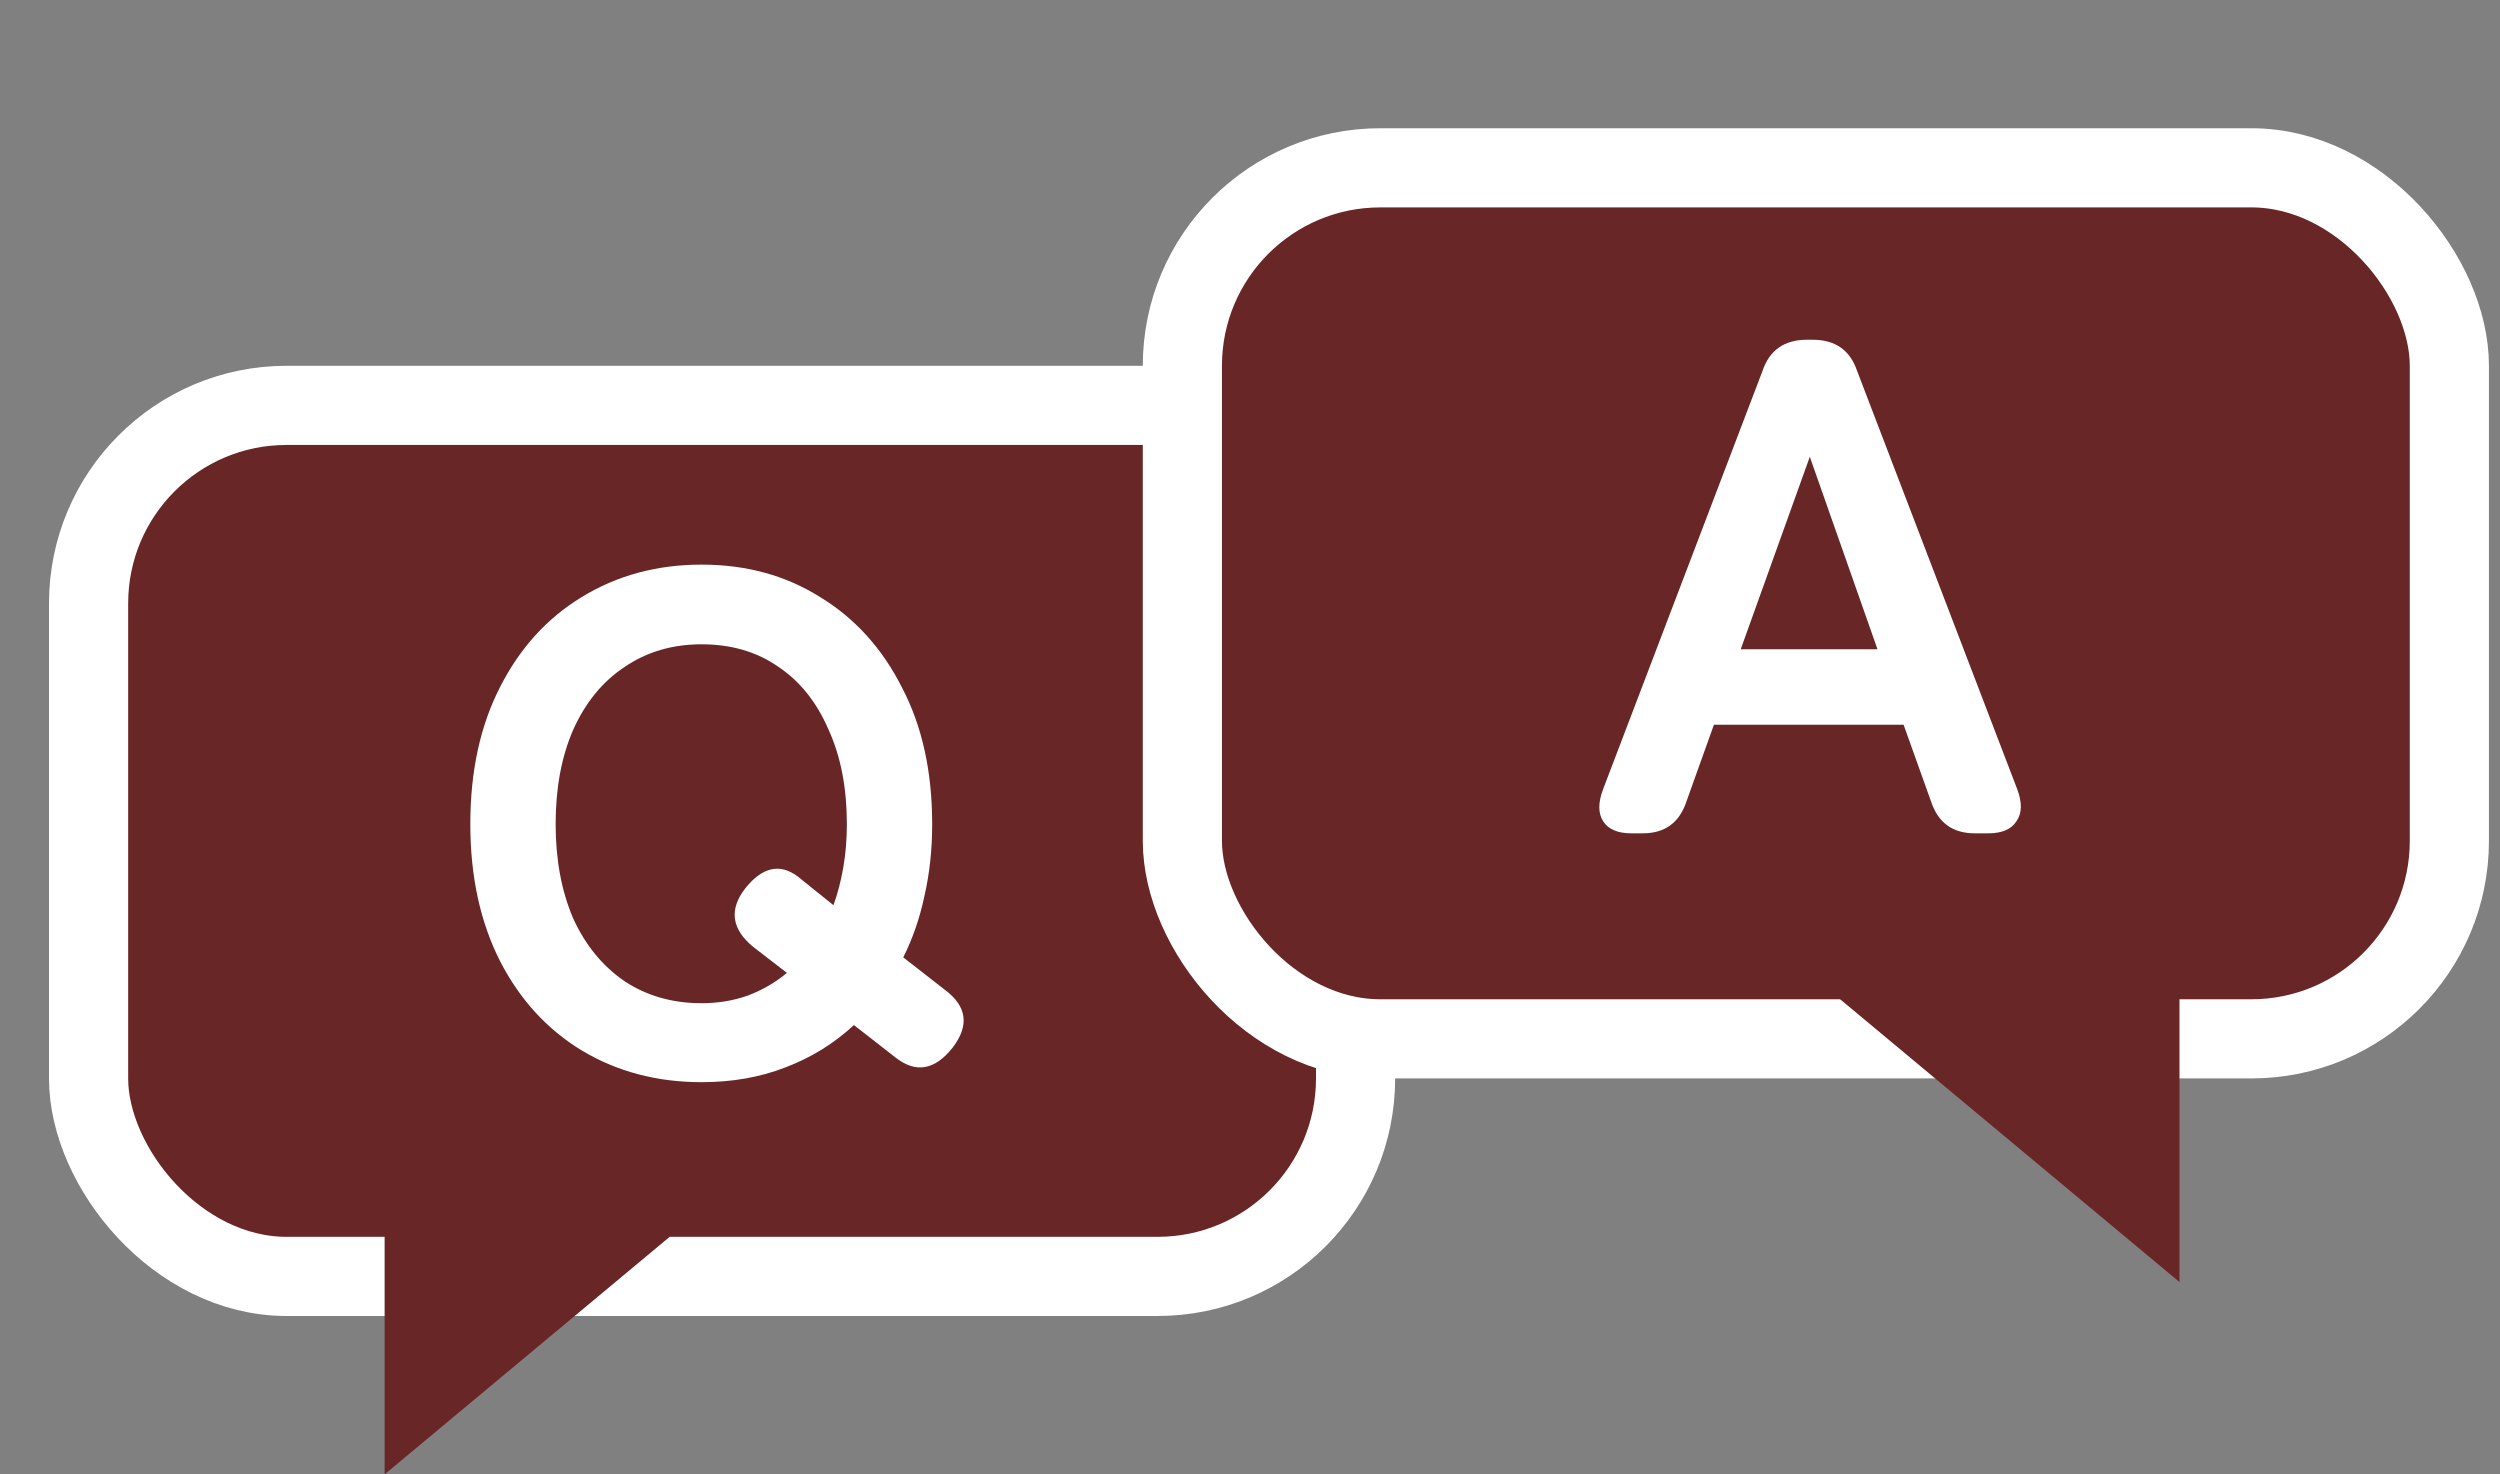
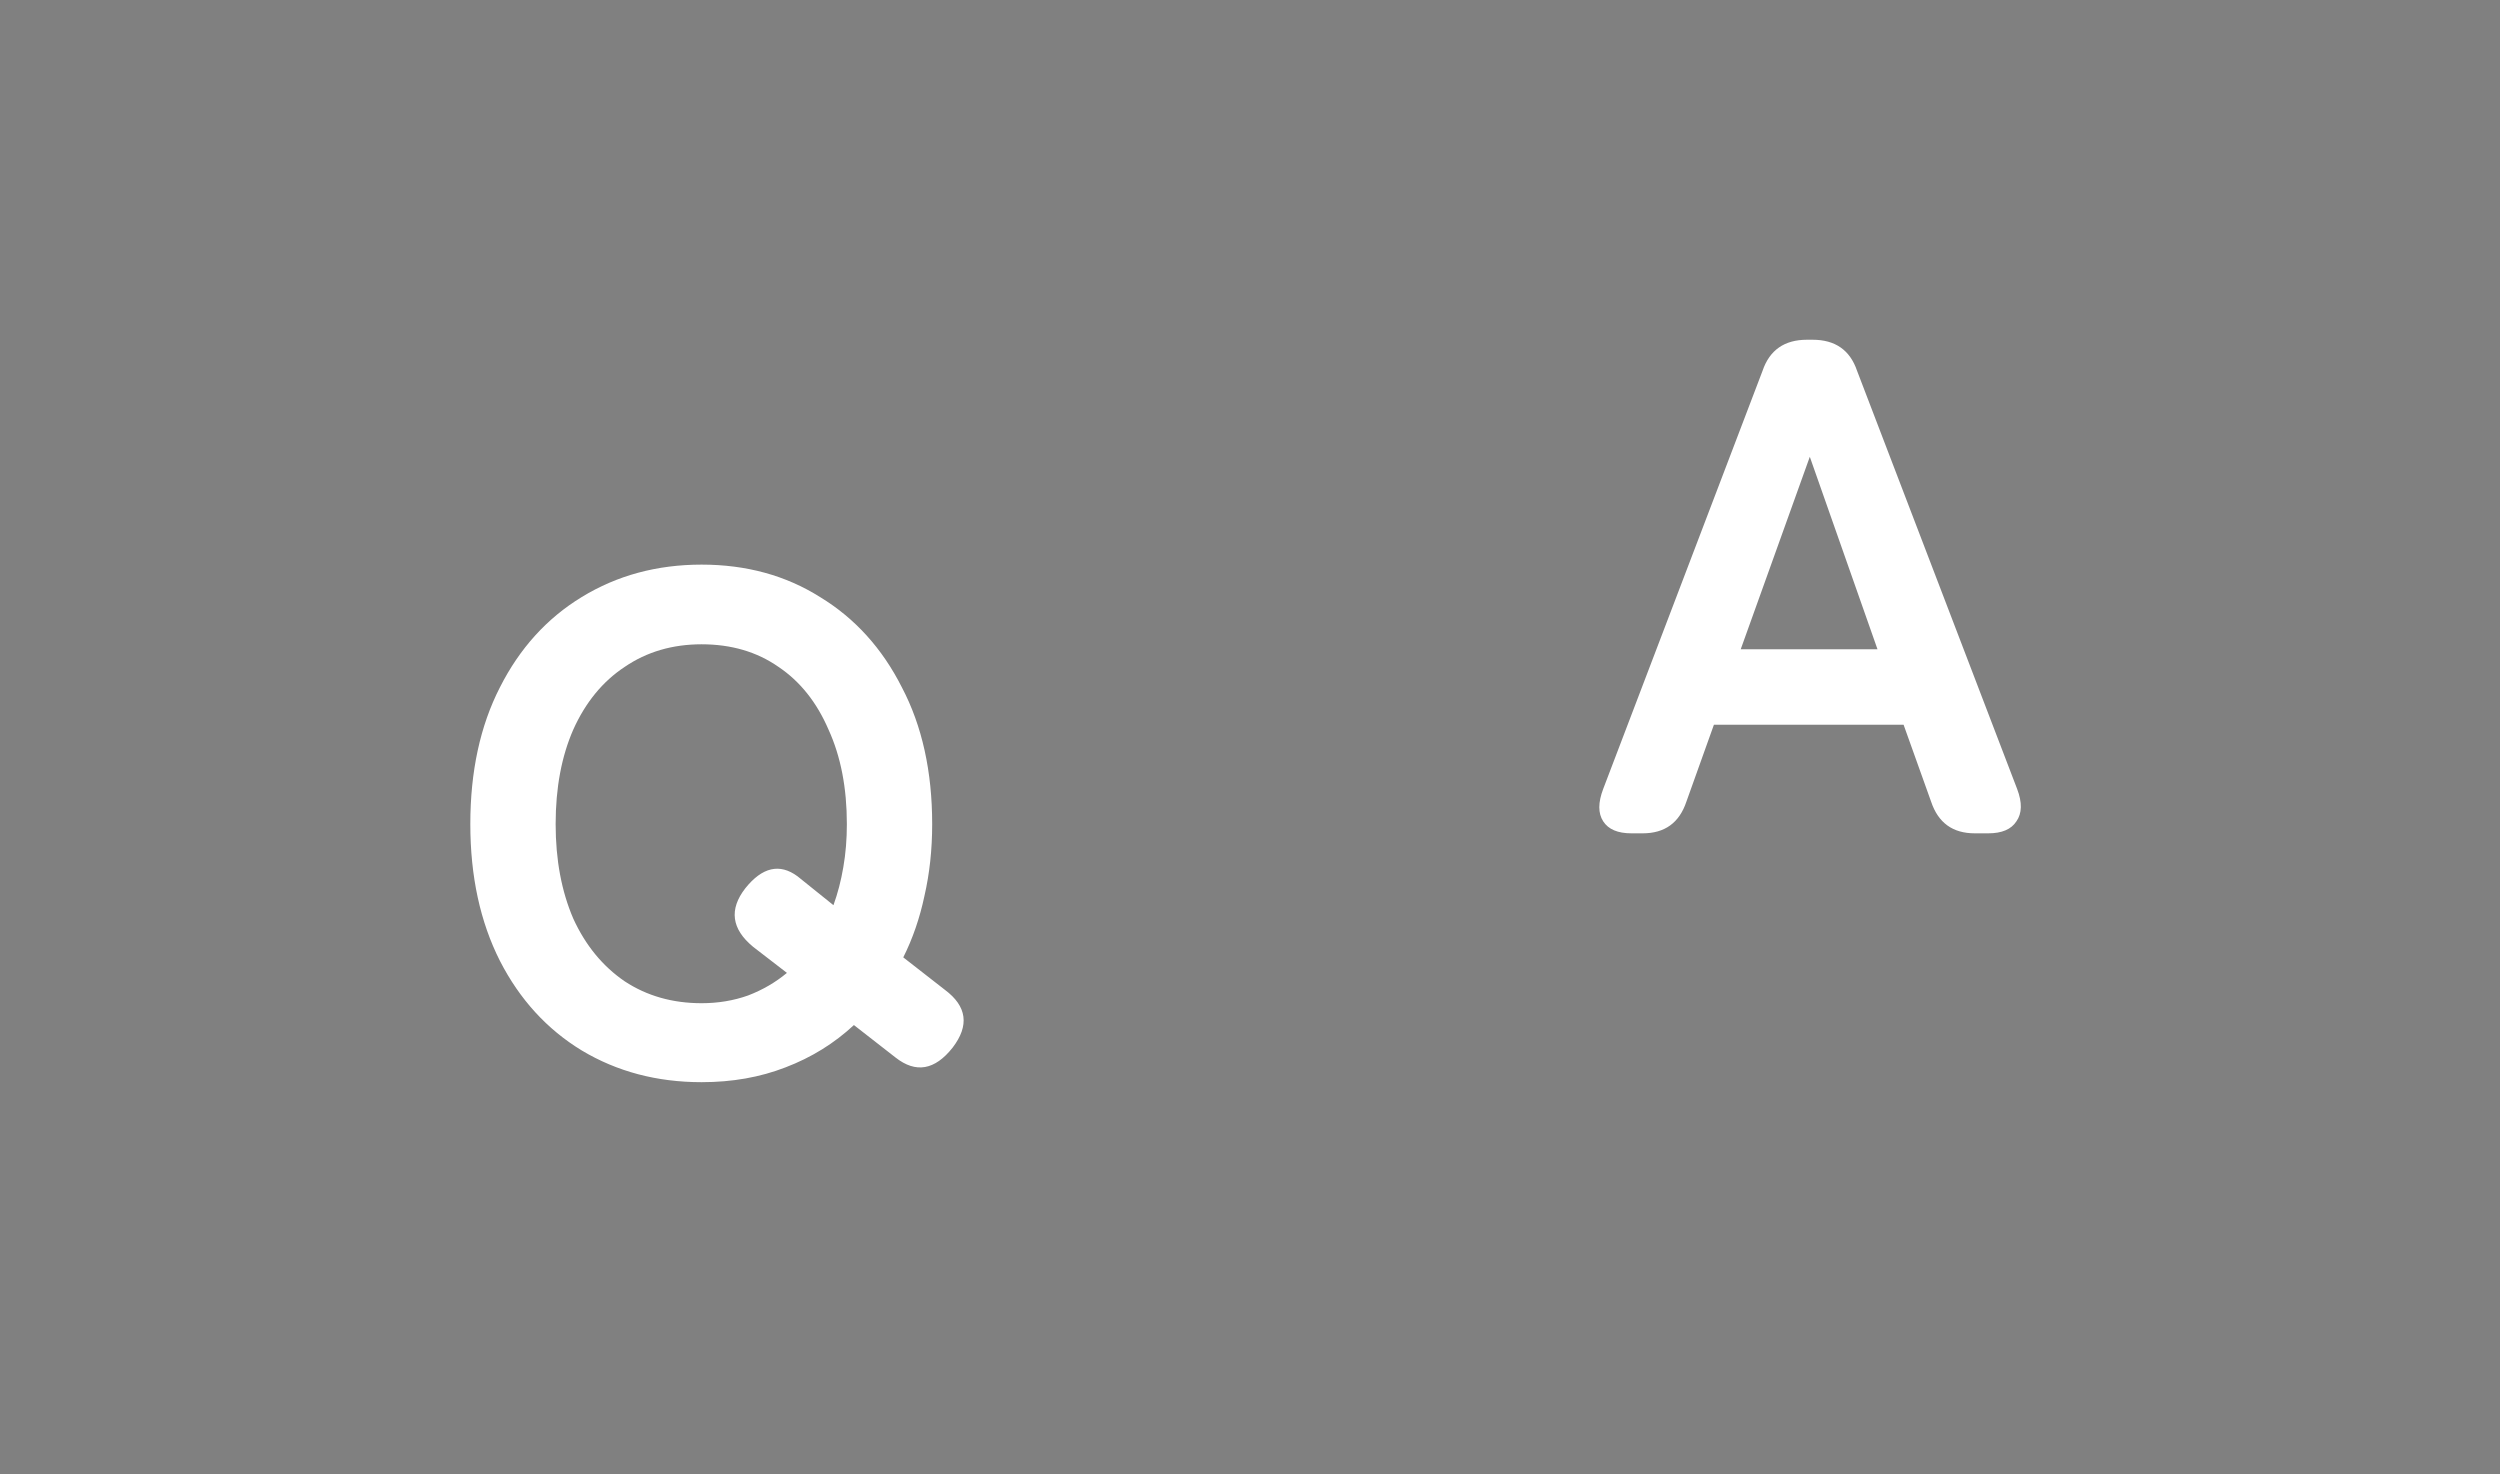
<svg xmlns="http://www.w3.org/2000/svg" width="39" height="23" viewBox="0 0 39 23" fill="none">
  <rect x="0" y="0" width="39" height="23" fill="#808080" stroke="none" />
-   <rect x="1.382" y="6.324" width="19.765" height="13.588" rx="3.088" fill="#692626" stroke="white" stroke-width="1.235" />
-   <rect x="18.445" y="2.618" width="19.765" height="13.588" rx="3.088" fill="#692626" stroke="white" stroke-width="1.235" />
-   <path d="M6 23V18H12L6 23Z" fill="#692626" />
-   <path d="M34 20V15H28L34 20Z" fill="#692626" />
  <path d="M10.945 16.882C10.249 16.882 9.625 16.717 9.075 16.387C8.533 16.057 8.107 15.591 7.799 14.99C7.491 14.381 7.337 13.67 7.337 12.856C7.337 12.035 7.491 11.323 7.799 10.722C8.107 10.113 8.533 9.644 9.075 9.314C9.625 8.977 10.249 8.808 10.945 8.808C11.642 8.808 12.258 8.977 12.793 9.314C13.336 9.644 13.761 10.113 14.069 10.722C14.385 11.323 14.542 12.035 14.542 12.856C14.542 13.252 14.502 13.626 14.421 13.978C14.348 14.323 14.238 14.642 14.091 14.935L14.74 15.441C15.085 15.698 15.125 15.998 14.861 16.343C14.583 16.695 14.286 16.746 13.97 16.497L13.321 15.991C13.013 16.277 12.658 16.497 12.254 16.651C11.858 16.805 11.422 16.882 10.945 16.882ZM10.945 15.65C11.202 15.65 11.444 15.61 11.671 15.529C11.899 15.441 12.1 15.324 12.276 15.177L11.748 14.77C11.411 14.491 11.371 14.187 11.627 13.857C11.891 13.527 12.163 13.465 12.441 13.67L13.002 14.121C13.068 13.938 13.12 13.74 13.156 13.527C13.193 13.314 13.211 13.091 13.211 12.856C13.211 12.291 13.116 11.8 12.925 11.382C12.742 10.957 12.482 10.63 12.144 10.403C11.807 10.168 11.407 10.051 10.945 10.051C10.491 10.051 10.091 10.168 9.746 10.403C9.402 10.63 9.134 10.957 8.943 11.382C8.76 11.8 8.668 12.291 8.668 12.856C8.668 13.413 8.76 13.905 8.943 14.33C9.134 14.748 9.402 15.074 9.746 15.309C10.091 15.536 10.491 15.65 10.945 15.65Z" fill="white" />
  <path d="M25.45 13C25.237 13 25.091 12.938 25.01 12.813C24.929 12.688 24.929 12.52 25.01 12.307L27.496 5.784C27.606 5.461 27.837 5.3 28.189 5.3H28.277C28.629 5.3 28.86 5.461 28.97 5.784L31.467 12.307C31.548 12.52 31.544 12.688 31.456 12.813C31.375 12.938 31.229 13 31.016 13H30.807C30.462 13 30.235 12.835 30.125 12.505L29.696 11.306H26.737L26.308 12.505C26.198 12.835 25.971 13 25.626 13H25.45ZM27.155 10.129H29.289L28.233 7.126L27.155 10.129Z" fill="white" />
</svg>